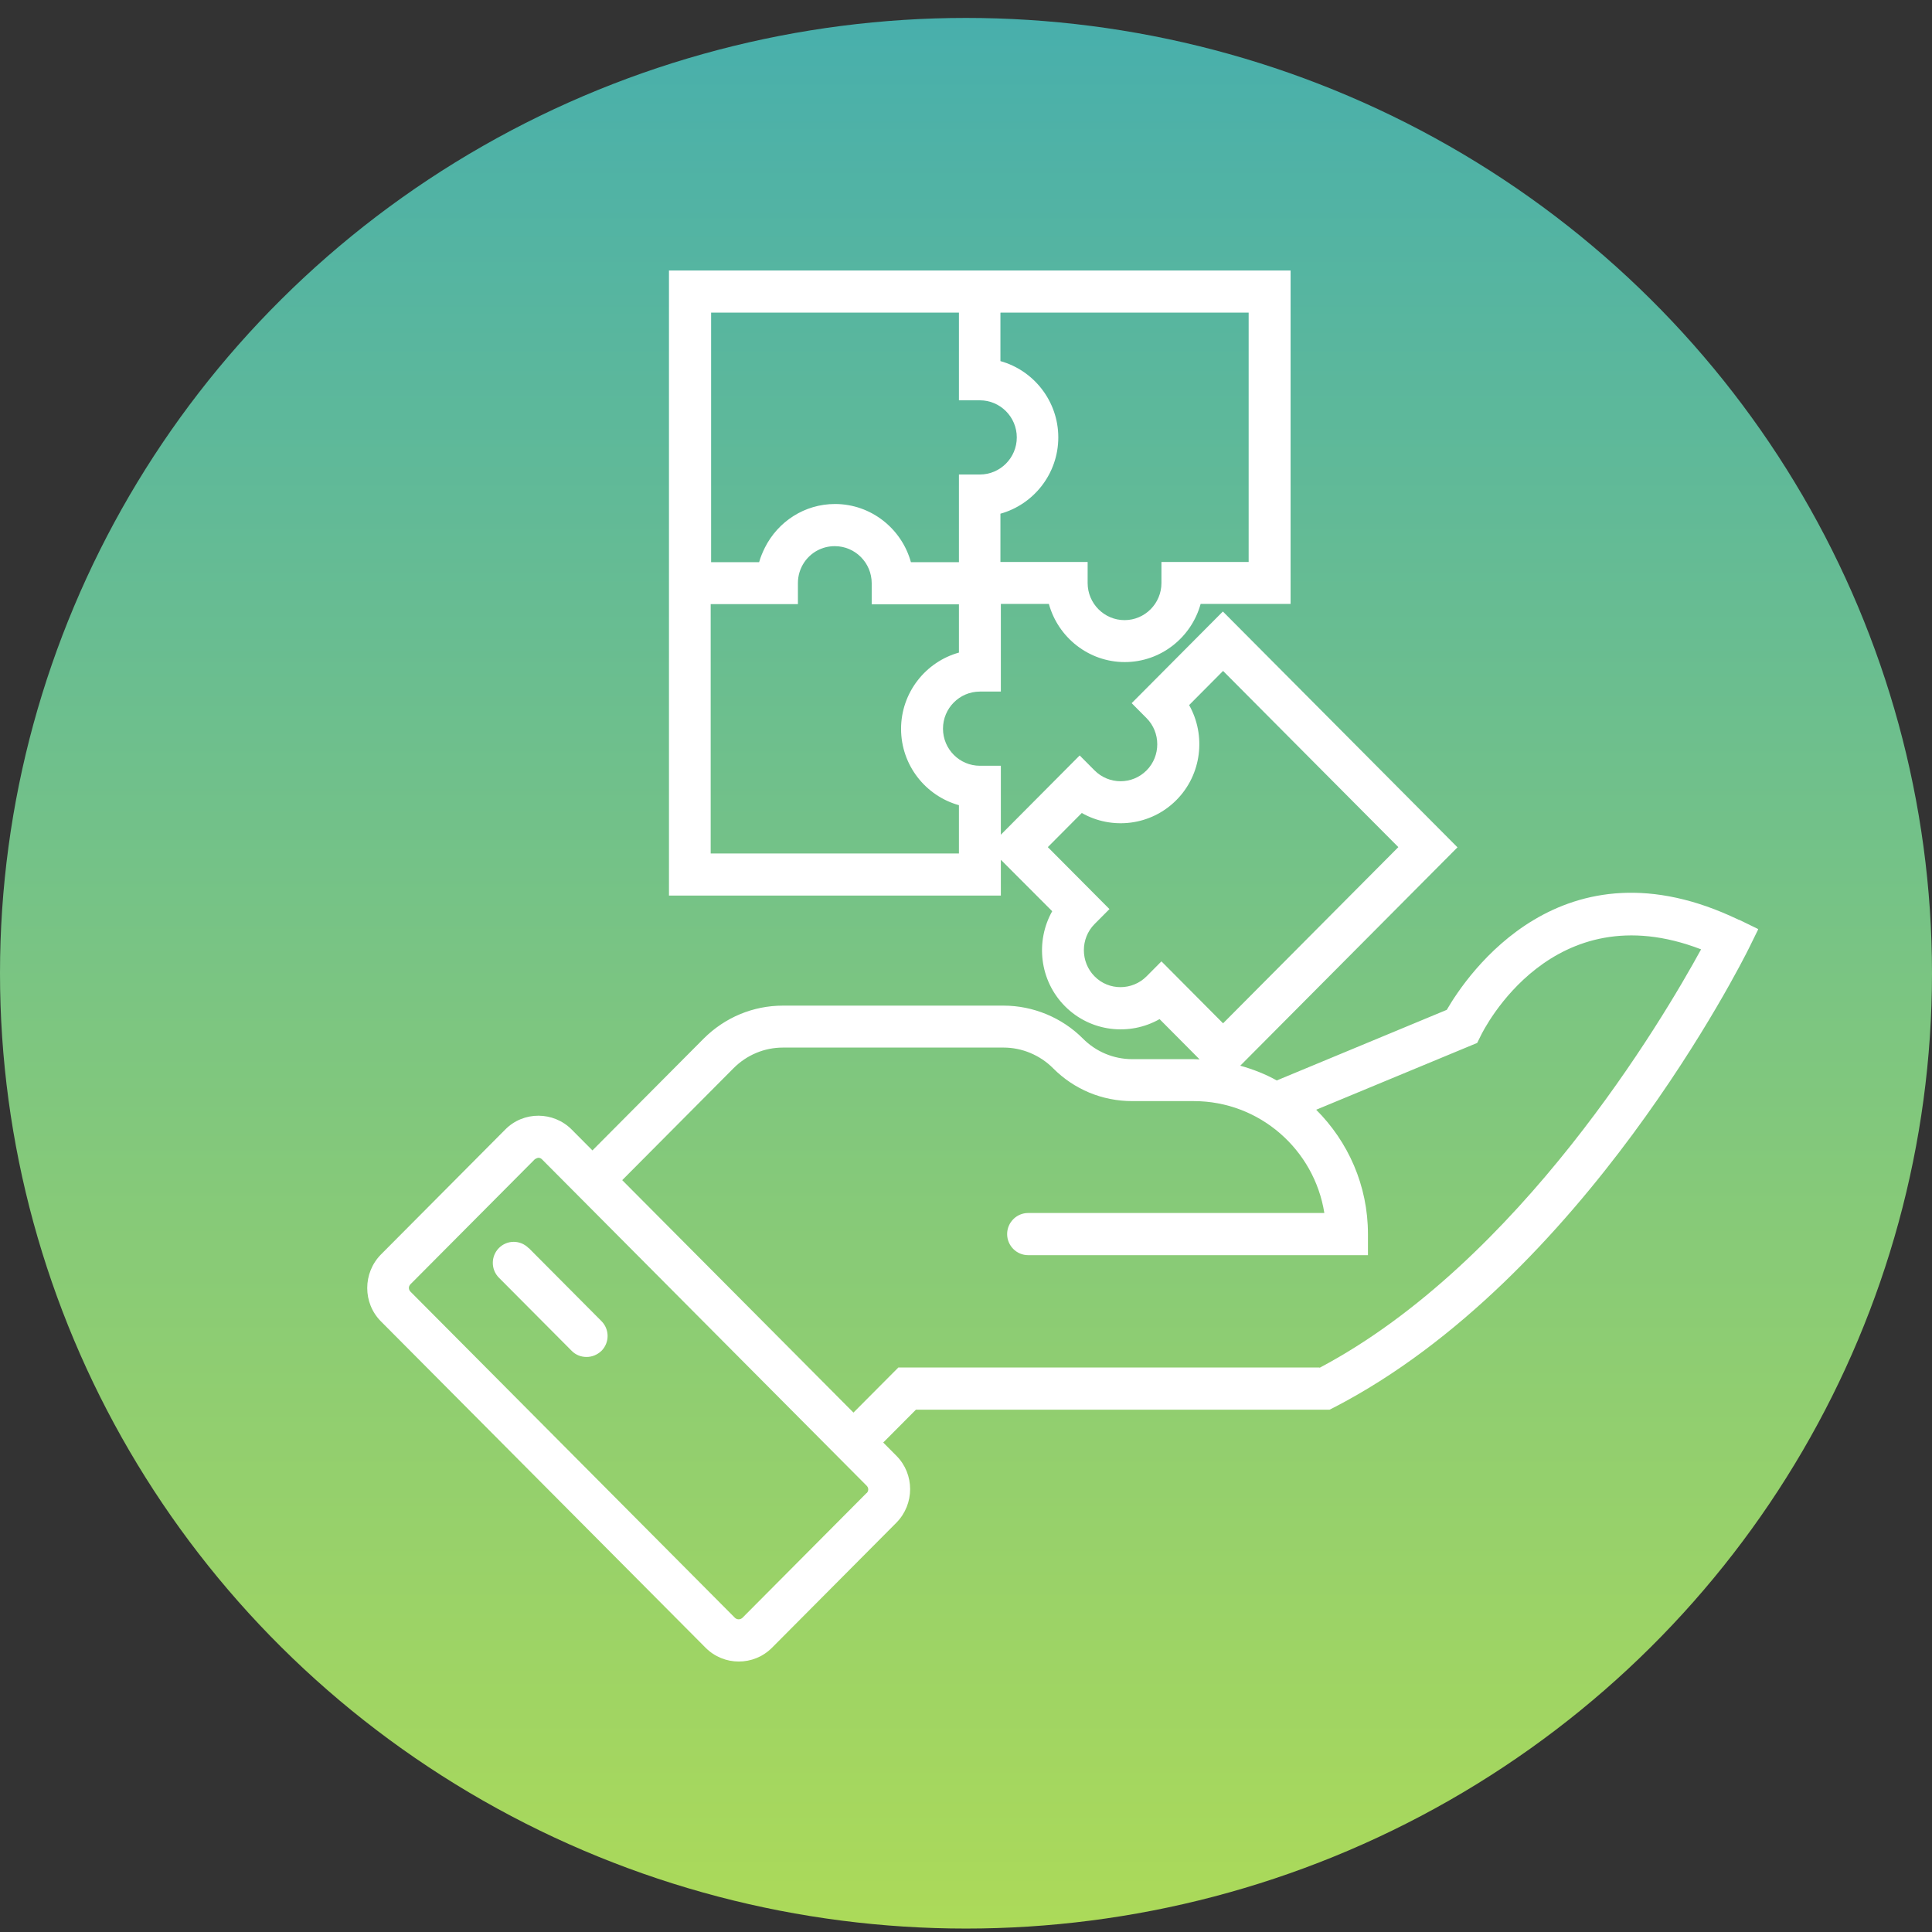
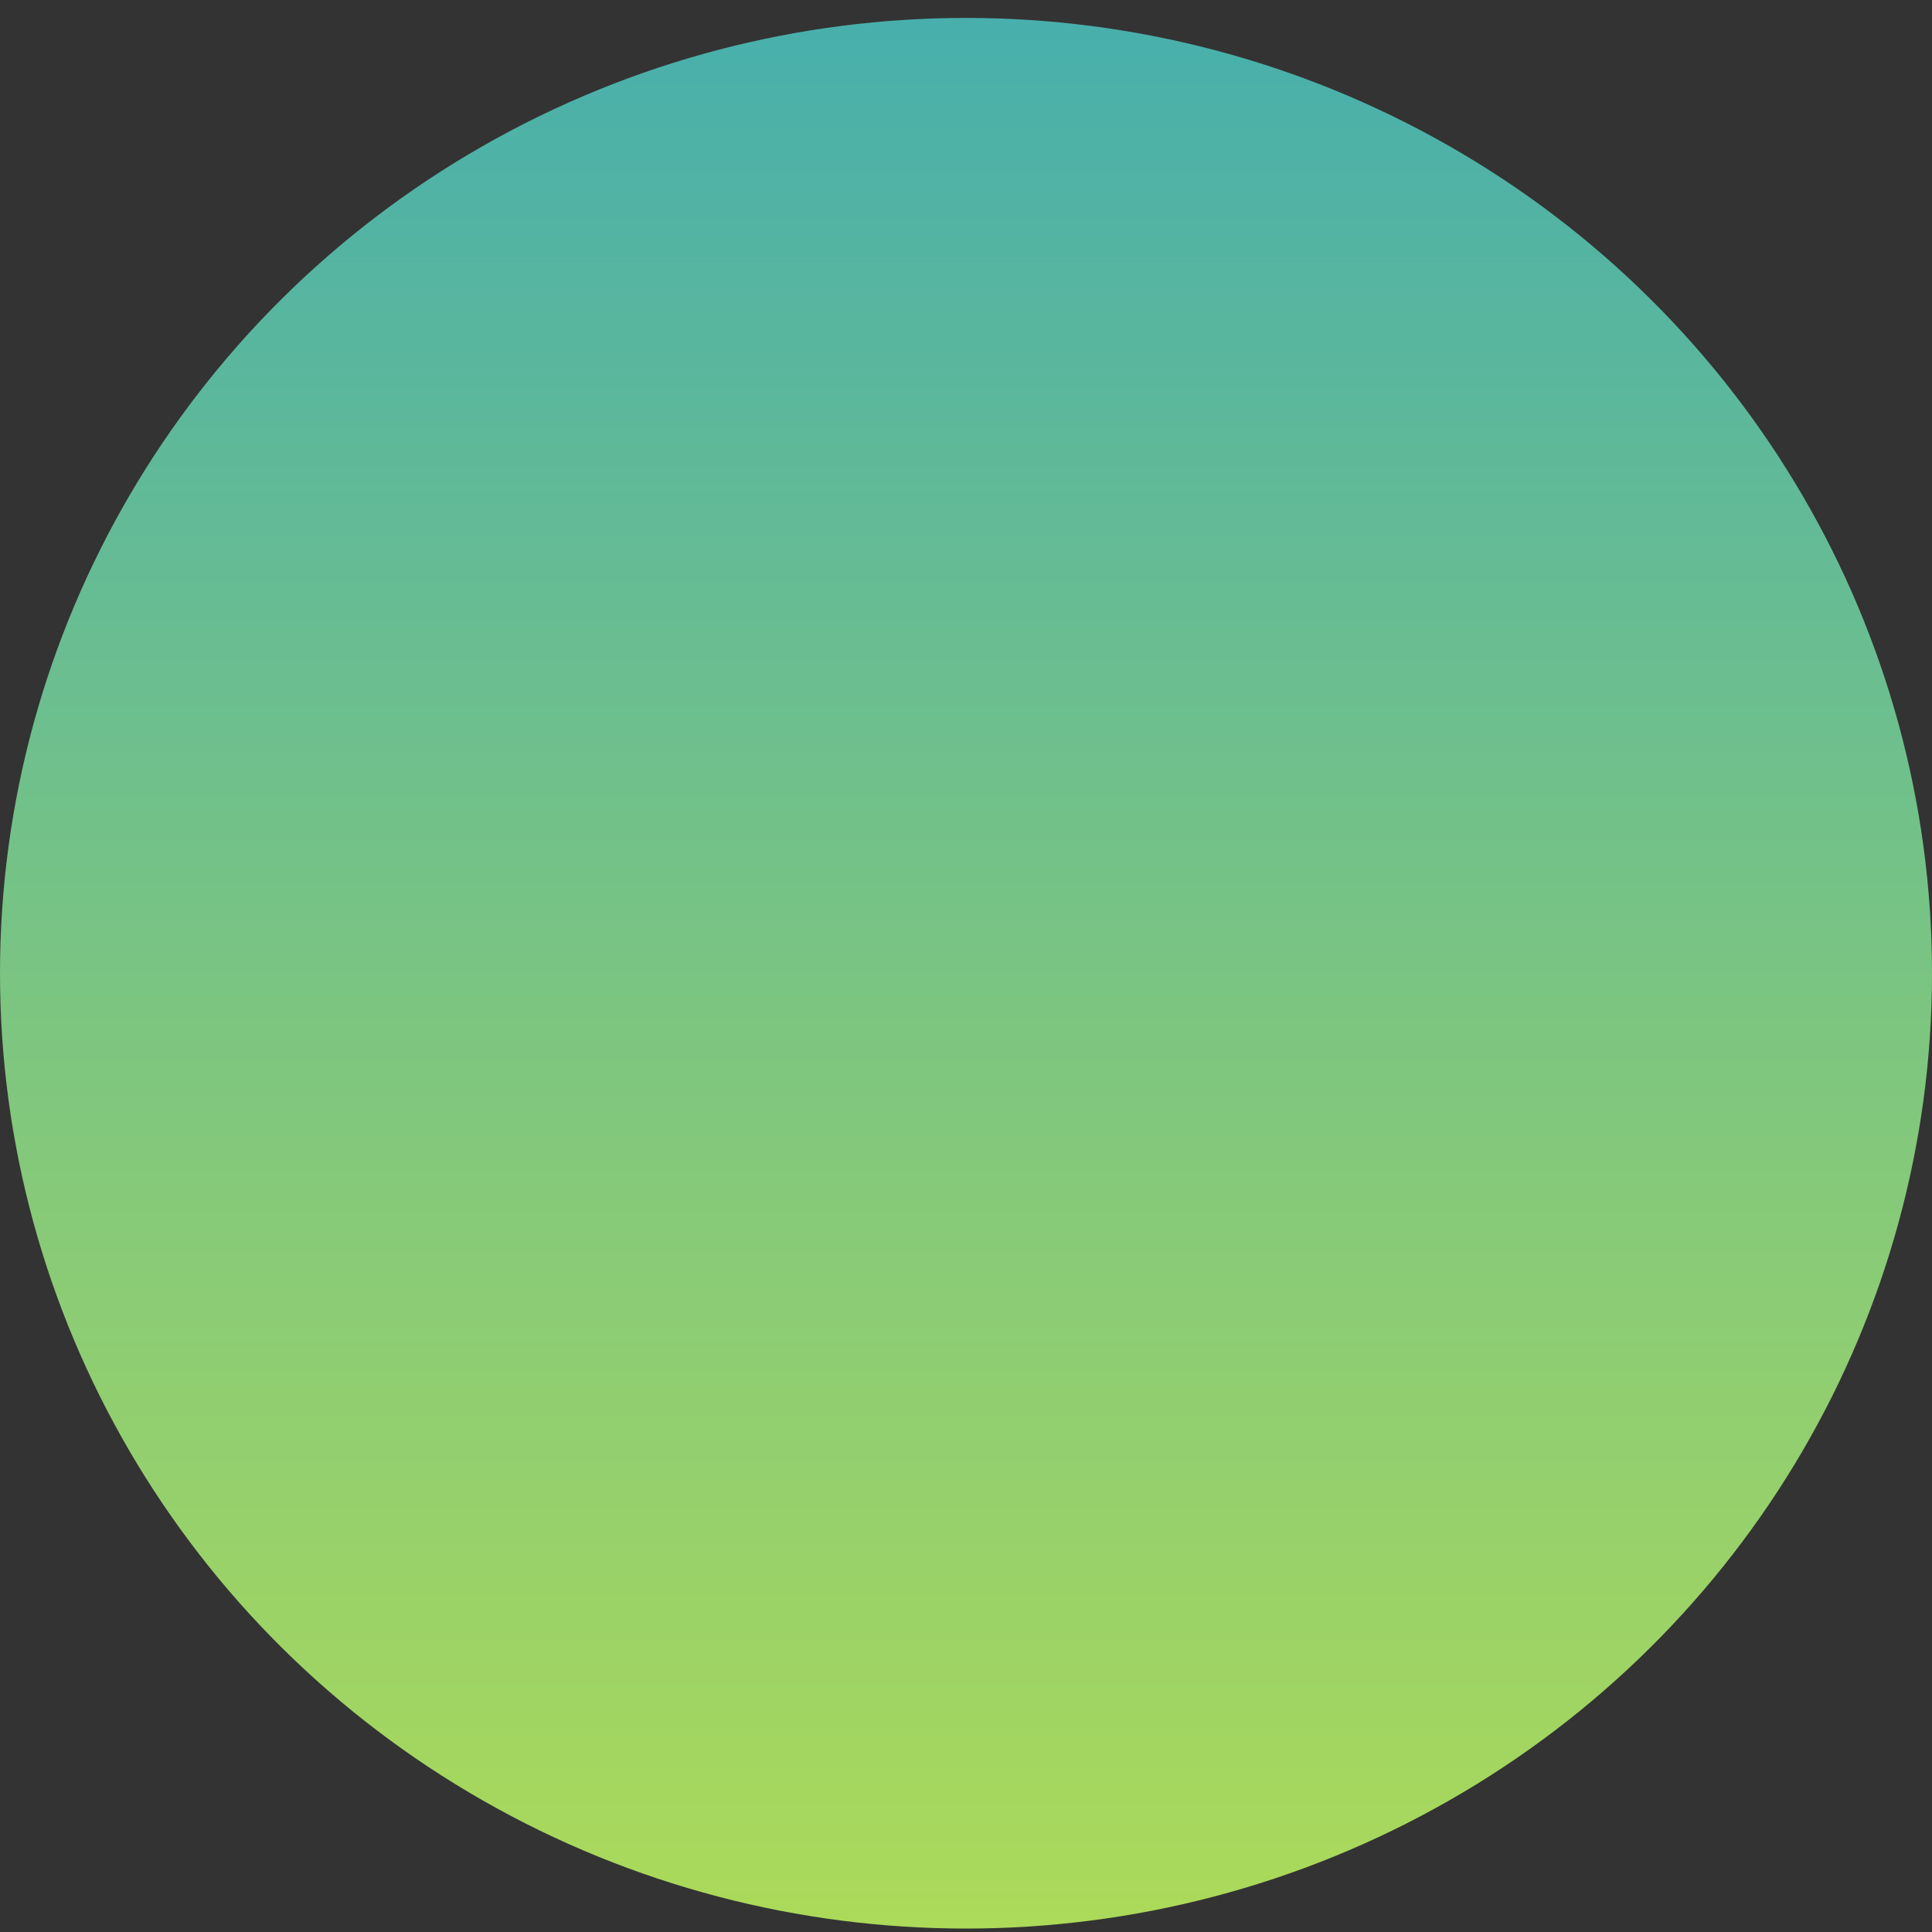
<svg xmlns="http://www.w3.org/2000/svg" width="100" height="100" viewBox="0 0 100 100" fill="none">
  <rect x="0" y="0" width="100" height="100" fill="#333333" stroke="none" />
  <ellipse cx="50" cy="50.375" rx="50" ry="49.447" fill="url(#paint0_linear_6172_17975)" />
  <g clip-path="url(#clip0_6172_17975)">
-     <path d="M27.355 64.596C26.932 64.171 26.248 64.171 25.825 64.596C25.402 65.022 25.402 65.709 25.825 66.135L29.591 69.92C29.808 70.138 30.079 70.236 30.361 70.236C30.643 70.236 30.915 70.127 31.132 69.92C31.555 69.495 31.555 68.807 31.132 68.382L27.366 64.596H27.355Z" fill="white" />
    <path d="M90.001 47.611C80.843 43.193 75.927 50.469 74.885 52.269L66.085 55.924C65.499 55.596 64.858 55.346 64.196 55.16L75.439 43.858L63.296 31.651L58.575 36.396L59.346 37.171C60.084 37.913 60.084 39.135 59.346 39.876C58.597 40.629 57.392 40.618 56.654 39.876L55.884 39.102L51.804 43.204V39.636H50.719C49.666 39.636 48.809 38.775 48.809 37.716C48.809 36.658 49.666 35.796 50.719 35.796H51.804V31.258H54.289C54.766 32.993 56.351 34.269 58.217 34.269C60.084 34.269 61.668 32.993 62.145 31.258H66.801V14H34.626V46.356H51.804V44.502L54.462 47.164C53.584 48.724 53.801 50.753 55.124 52.084C56.448 53.414 58.467 53.633 60.019 52.749L62.091 54.833C61.993 54.833 61.896 54.822 61.787 54.822H58.608C57.642 54.822 56.73 54.44 56.047 53.753C54.972 52.673 53.475 52.051 51.945 52.051H40.529C38.977 52.051 37.523 52.662 36.427 53.753L30.665 59.545L29.591 58.465C28.647 57.516 27.095 57.505 26.151 58.465L19.716 64.934C18.772 65.894 18.772 67.444 19.716 68.393L36.514 85.28C36.992 85.76 37.61 86 38.239 86C38.869 86 39.487 85.76 39.965 85.28L46.4 78.811C47.344 77.851 47.344 76.302 46.4 75.353L45.716 74.665L47.409 72.964H68.819L69.058 72.844C81.96 66.167 90.175 49.782 90.522 49.084L91.01 48.091L90.023 47.611H90.001ZM51.793 16.182H64.63V29.087H60.116V30.178C60.116 31.236 59.259 32.098 58.206 32.098C57.154 32.098 56.296 31.236 56.296 30.178V29.087H51.782V26.589C53.508 26.109 54.777 24.516 54.777 22.64C54.777 20.764 53.508 19.171 51.782 18.691V16.193L51.793 16.182ZM36.796 16.182H49.634V20.72H50.719C51.771 20.72 52.629 21.582 52.629 22.64C52.629 23.698 51.771 24.56 50.719 24.56H49.634V29.098H47.149C46.671 27.364 45.087 26.087 43.22 26.087C41.636 26.087 40.269 27.004 39.596 28.334C39.477 28.575 39.368 28.826 39.292 29.098H36.807V16.182H36.796ZM49.623 44.175H36.785V31.269H41.3V30.178C41.3 29.785 41.419 29.415 41.625 29.109C41.972 28.596 42.547 28.269 43.209 28.269C44.262 28.269 45.119 29.131 45.119 30.189V31.28H49.634V33.778C47.908 34.258 46.639 35.851 46.639 37.727C46.639 39.604 47.908 41.196 49.634 41.676V44.175H49.623ZM59.346 50.535C58.608 51.276 57.392 51.287 56.654 50.535C55.917 49.793 55.917 48.571 56.654 47.829L57.425 47.054L54.235 43.847L55.993 42.08C57.544 42.964 59.563 42.745 60.887 41.414C62.211 40.084 62.428 38.054 61.549 36.495L63.306 34.727L72.378 43.847L63.306 52.967L60.116 49.76L59.346 50.535ZM44.859 77.273L38.424 83.742C38.315 83.84 38.153 83.84 38.044 83.742L21.246 66.855C21.137 66.746 21.137 66.582 21.246 66.473L27.681 60.004C27.681 60.004 27.8 59.927 27.865 59.927C27.93 59.927 27.996 59.949 28.05 60.004L29.895 61.858L43.405 75.44L44.859 76.902C44.967 77.011 44.967 77.174 44.859 77.284V77.273ZM68.287 70.782H46.498L44.175 73.116L32.206 61.084L37.968 55.291C38.652 54.604 39.563 54.222 40.529 54.222H51.945C52.9 54.222 53.833 54.614 54.506 55.291C55.602 56.393 57.056 56.993 58.608 56.993H61.787C65.195 56.993 68.027 59.502 68.548 62.785H53.215C52.618 62.785 52.129 63.276 52.129 63.876C52.129 64.476 52.618 64.967 53.215 64.967H70.805V63.876C70.805 61.356 69.774 59.087 68.125 57.44L76.459 53.982L76.643 53.611C76.795 53.294 80.344 46.171 88.048 49.138C86.051 52.793 78.662 65.305 68.309 70.793L68.287 70.782Z" fill="white" />
  </g>
  <defs>
    <linearGradient id="paint0_linear_6172_17975" x1="50" y1="0.928" x2="50" y2="99.822" gradientUnits="userSpaceOnUse">
      <stop stop-color="#48AFAC" />
      <stop offset="1" stop-color="#ACDA59" />
    </linearGradient>
    <clipPath id="clip0_6172_17975">
-       <rect width="72" height="72" fill="white" transform="translate(19 14)" />
-     </clipPath>
+       </clipPath>
  </defs>
</svg>